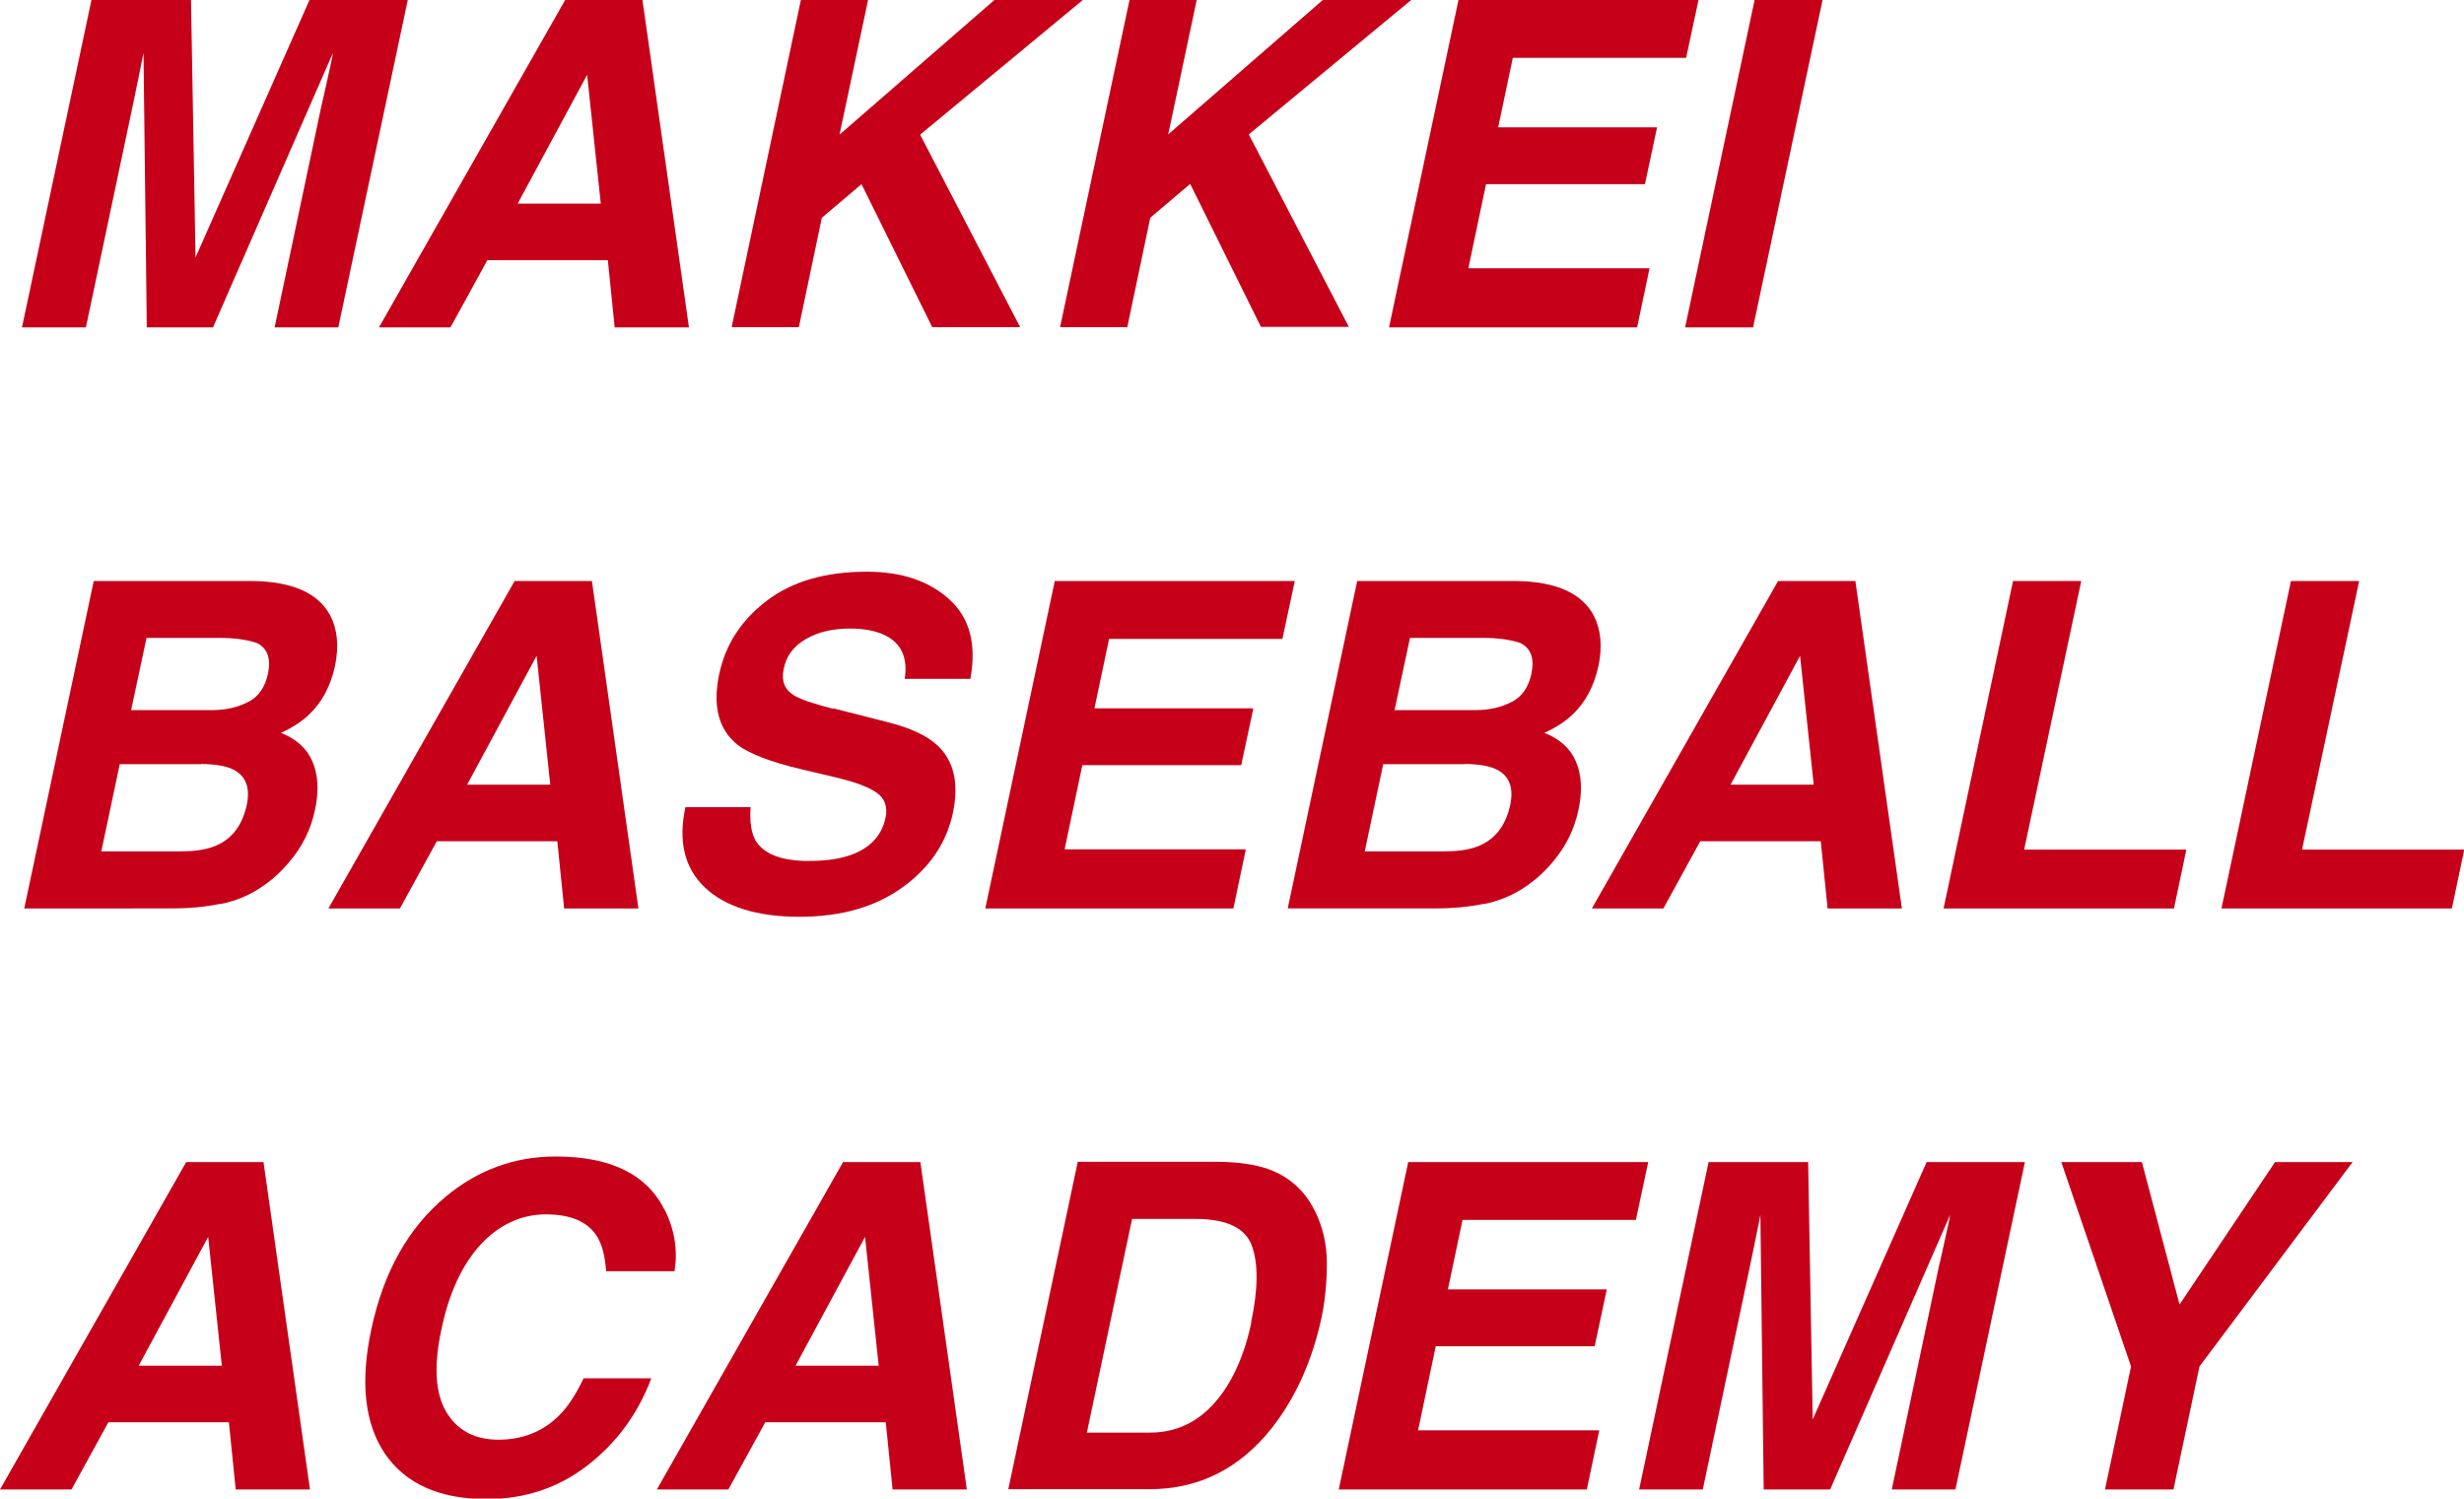
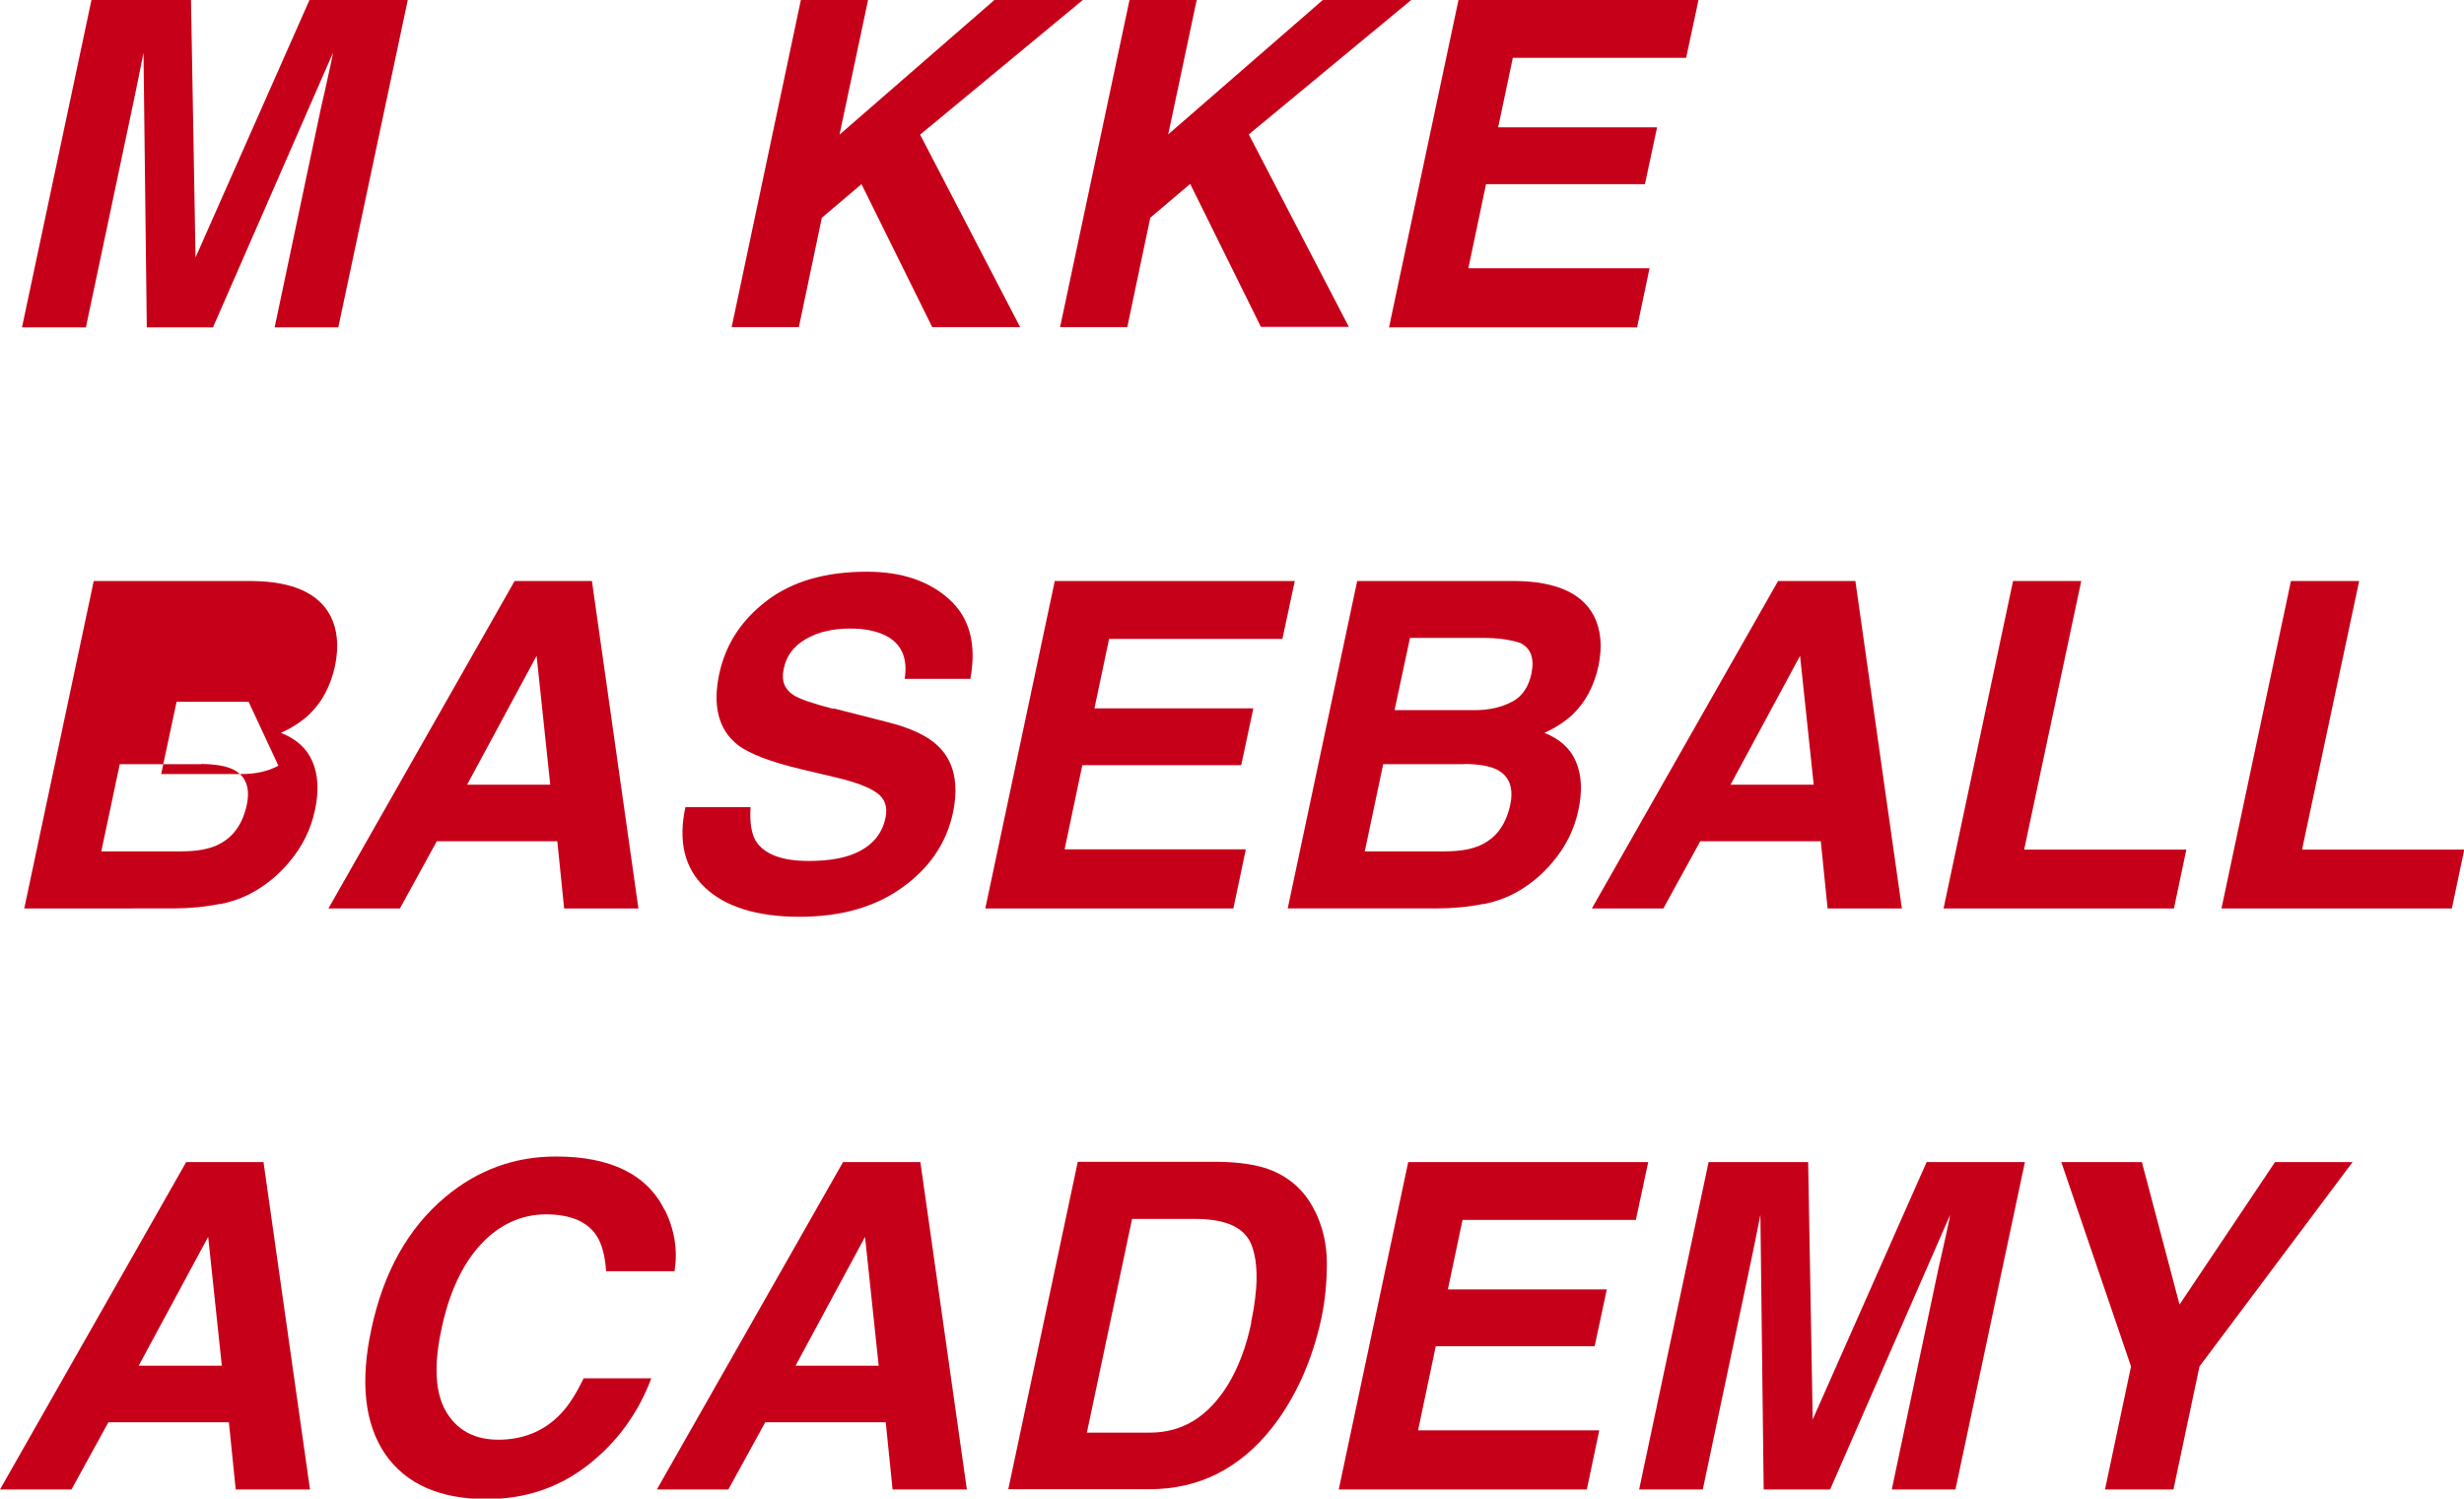
<svg xmlns="http://www.w3.org/2000/svg" id="_レイヤー_2" data-name="レイヤー 2" viewBox="0 0 97.53 59.32">
  <defs>
    <style>
      .cls-1 {
        fill: #c70019;
      }
    </style>
  </defs>
  <g id="_レイヤー_1-2" data-name="レイヤー 1">
    <g>
      <path class="cls-1" d="M8.44,12.96h-2.63l-.13-10.87c-.05.25-.12.6-.21,1.05s-.17.81-.22,1.06l-1.85,8.76H.87L3.62,0h3.94l.18,10.19L12.25,0h3.89l-2.75,12.96h-2.52l1.85-8.76c.06-.25.14-.6.24-1.06s.18-.8.22-1.05l-4.75,10.87Z" />
-       <path class="cls-1" d="M25.43,0l1.84,12.96h-2.94l-.27-2.66h-4.77l-1.46,2.66h-2.83L22.37,0h3.06ZM23.24,2.96l-2.75,5.1h3.29l-.54-5.1Z" />
      <path class="cls-1" d="M32.53,8.62l-.91,4.33h-2.66L31.7,0h2.66l-1.13,5.33,6.13-5.33h3.5l-6.44,5.33,3.96,7.62h-3.48l-2.8-5.66-1.57,1.33Z" />
      <path class="cls-1" d="M45.53,8.62l-.91,4.33h-2.66l2.75-12.96h2.66l-1.13,5.33,6.13-5.33h3.5l-6.44,5.33,3.96,7.62h-3.48l-2.8-5.66-1.57,1.33Z" />
      <path class="cls-1" d="M65.29,10.63l-.49,2.33h-9.82l2.75-12.96h9.5l-.49,2.29h-6.86l-.58,2.75h6.29l-.48,2.25h-6.29l-.7,3.33h7.17Z" />
-       <path class="cls-1" d="M66.7,12.96l2.75-12.96h2.69l-2.75,12.96h-2.69Z" />
-       <path class="cls-1" d="M8.71,35.78c-.59.12-1.22.18-1.88.18H.96l2.75-12.96h6.29c1.58.02,2.61.48,3.08,1.38.28.55.34,1.21.18,1.98-.17.79-.51,1.43-1.01,1.91-.28.27-.65.52-1.13.74.61.24,1.03.62,1.25,1.14s.26,1.15.1,1.9c-.16.77-.5,1.46-1.02,2.07-.33.4-.71.74-1.14,1.02-.48.32-1.01.53-1.6.65ZM7.97,30.25h-3.23l-.73,3.45h3.18c.57,0,1.03-.08,1.37-.23.64-.28,1.04-.82,1.21-1.62.14-.67-.04-1.14-.54-1.39-.28-.14-.7-.21-1.27-.22ZM9.84,27.78c.4-.21.66-.59.77-1.13.12-.6-.03-1-.45-1.2-.38-.13-.88-.2-1.51-.2h-2.85l-.61,2.86h3.18c.57,0,1.05-.11,1.46-.33Z" />
+       <path class="cls-1" d="M8.71,35.78c-.59.12-1.22.18-1.88.18H.96l2.75-12.96h6.29c1.58.02,2.61.48,3.08,1.38.28.55.34,1.21.18,1.98-.17.79-.51,1.43-1.01,1.91-.28.27-.65.52-1.13.74.61.24,1.03.62,1.25,1.14s.26,1.15.1,1.9c-.16.77-.5,1.46-1.02,2.07-.33.4-.71.74-1.14,1.02-.48.32-1.01.53-1.6.65ZM7.97,30.25h-3.23l-.73,3.45h3.18c.57,0,1.03-.08,1.37-.23.64-.28,1.04-.82,1.21-1.62.14-.67-.04-1.14-.54-1.39-.28-.14-.7-.21-1.27-.22ZM9.84,27.78h-2.85l-.61,2.86h3.18c.57,0,1.05-.11,1.46-.33Z" />
      <path class="cls-1" d="M23.43,23l1.84,12.96h-2.94l-.27-2.66h-4.77l-1.46,2.66h-2.83l7.37-12.96h3.06ZM21.24,25.96l-2.75,5.1h3.29l-.54-5.1Z" />
      <path class="cls-1" d="M32.99,28.04l2.12.54c.93.23,1.6.55,2.01.94.64.61.84,1.49.6,2.65-.25,1.18-.91,2.17-1.99,2.95s-2.43,1.17-4.09,1.17-2.93-.39-3.74-1.16-1.06-1.83-.77-3.18h2.58c-.04.59.03,1.03.2,1.33.33.53,1.03.8,2.09.8.64,0,1.17-.07,1.6-.21.81-.27,1.3-.77,1.45-1.5.09-.43-.02-.76-.35-.99-.32-.23-.87-.43-1.63-.61l-1.31-.31c-1.28-.3-2.14-.64-2.58-.99-.74-.6-.98-1.53-.71-2.8.25-1.16.87-2.12,1.88-2.89s2.33-1.15,3.96-1.15c1.37,0,2.45.36,3.26,1.09s1.09,1.77.84,3.15h-2.6c.12-.78-.1-1.33-.66-1.66-.38-.22-.88-.33-1.5-.33-.7,0-1.28.14-1.76.42s-.77.67-.87,1.18c-.1.46.03.81.4,1.04.23.15.75.33,1.57.54Z" />
      <path class="cls-1" d="M49.31,33.63l-.49,2.33h-9.82l2.75-12.96h9.5l-.49,2.29h-6.86l-.58,2.75h6.29l-.48,2.25h-6.29l-.7,3.33h7.17Z" />
      <path class="cls-1" d="M58.72,35.78c-.59.12-1.22.18-1.88.18h-5.87l2.75-12.96h6.29c1.58.02,2.61.48,3.08,1.38.28.55.34,1.21.18,1.98-.17.79-.51,1.43-1.01,1.91-.28.27-.65.52-1.13.74.61.24,1.03.62,1.25,1.14s.26,1.15.1,1.9c-.16.77-.5,1.46-1.02,2.07-.33.4-.71.74-1.14,1.02-.48.32-1.01.53-1.6.65ZM57.98,30.25h-3.23l-.73,3.45h3.18c.57,0,1.03-.08,1.37-.23.64-.28,1.04-.82,1.21-1.62.14-.67-.04-1.14-.54-1.39-.28-.14-.7-.21-1.27-.22ZM59.85,27.78c.4-.21.66-.59.77-1.13.12-.6-.03-1-.45-1.2-.38-.13-.88-.2-1.51-.2h-2.85l-.61,2.86h3.18c.57,0,1.05-.11,1.46-.33Z" />
      <path class="cls-1" d="M73.44,23l1.84,12.96h-2.94l-.27-2.66h-4.77l-1.46,2.66h-2.83l7.37-12.96h3.06ZM71.25,25.96l-2.75,5.1h3.29l-.54-5.1Z" />
      <path class="cls-1" d="M82.38,23l-2.26,10.63h6.42l-.49,2.33h-9.12l2.75-12.96h2.71Z" />
      <path class="cls-1" d="M93.38,23l-2.26,10.63h6.42l-.49,2.33h-9.12l2.75-12.96h2.71Z" />
      <path class="cls-1" d="M10.43,46l1.84,12.96h-2.94l-.27-2.66h-4.77l-1.46,2.66H0l7.37-12.96h3.06ZM8.24,48.96l-2.75,5.1h3.29l-.54-5.1Z" />
      <path class="cls-1" d="M26.32,47.9c.39.8.51,1.61.38,2.42h-2.71c-.04-.62-.17-1.09-.38-1.41-.37-.56-1.04-.84-2-.84s-1.85.4-2.58,1.19-1.26,1.92-1.56,3.37c-.31,1.45-.24,2.54.2,3.27s1.13,1.09,2.06,1.09,1.74-.31,2.37-.93c.35-.33.68-.83,1-1.5h2.68c-.53,1.41-1.38,2.56-2.53,3.45s-2.48,1.33-3.99,1.33c-1.86,0-3.2-.6-4.02-1.79-.81-1.2-.99-2.85-.54-4.94.48-2.26,1.46-4,2.93-5.23,1.28-1.07,2.74-1.6,4.37-1.6,2.18,0,3.62.71,4.32,2.14Z" />
      <path class="cls-1" d="M36.43,46l1.84,12.96h-2.94l-.27-2.66h-4.77l-1.46,2.66h-2.83l7.37-12.96h3.06ZM34.24,48.96l-2.75,5.1h3.29l-.54-5.1Z" />
      <path class="cls-1" d="M52.04,47.92c.32.64.48,1.34.48,2.09s-.07,1.46-.21,2.14c-.37,1.72-1.03,3.18-1.97,4.38-1.28,1.61-2.89,2.42-4.85,2.42h-5.58l2.75-12.96h5.58c.8.01,1.44.11,1.94.28.84.3,1.46.85,1.85,1.64ZM49.52,52.35c.28-1.32.29-2.33.03-3.04s-1.01-1.06-2.24-1.06h-2.5l-1.79,8.46h2.5c1.28,0,2.3-.63,3.08-1.89.42-.69.73-1.51.93-2.47Z" />
      <path class="cls-1" d="M63.3,56.63l-.49,2.33h-9.82l2.75-12.96h9.5l-.49,2.29h-6.86l-.58,2.75h6.29l-.48,2.25h-6.29l-.7,3.33h7.17Z" />
      <path class="cls-1" d="M72.44,58.96h-2.63l-.13-10.87c-.05.25-.12.6-.21,1.05s-.17.81-.22,1.06l-1.85,8.76h-2.52l2.75-12.96h3.94l.18,10.19,4.51-10.19h3.89l-2.75,12.96h-2.52l1.85-8.76c.06-.25.14-.6.24-1.06s.18-.8.22-1.05l-4.75,10.87Z" />
      <path class="cls-1" d="M90.05,46h3.07l-6.06,8.09-1.03,4.87h-2.71l1.03-4.87-2.76-8.09h3.19l1.49,5.64,3.78-5.64Z" />
    </g>
  </g>
</svg>